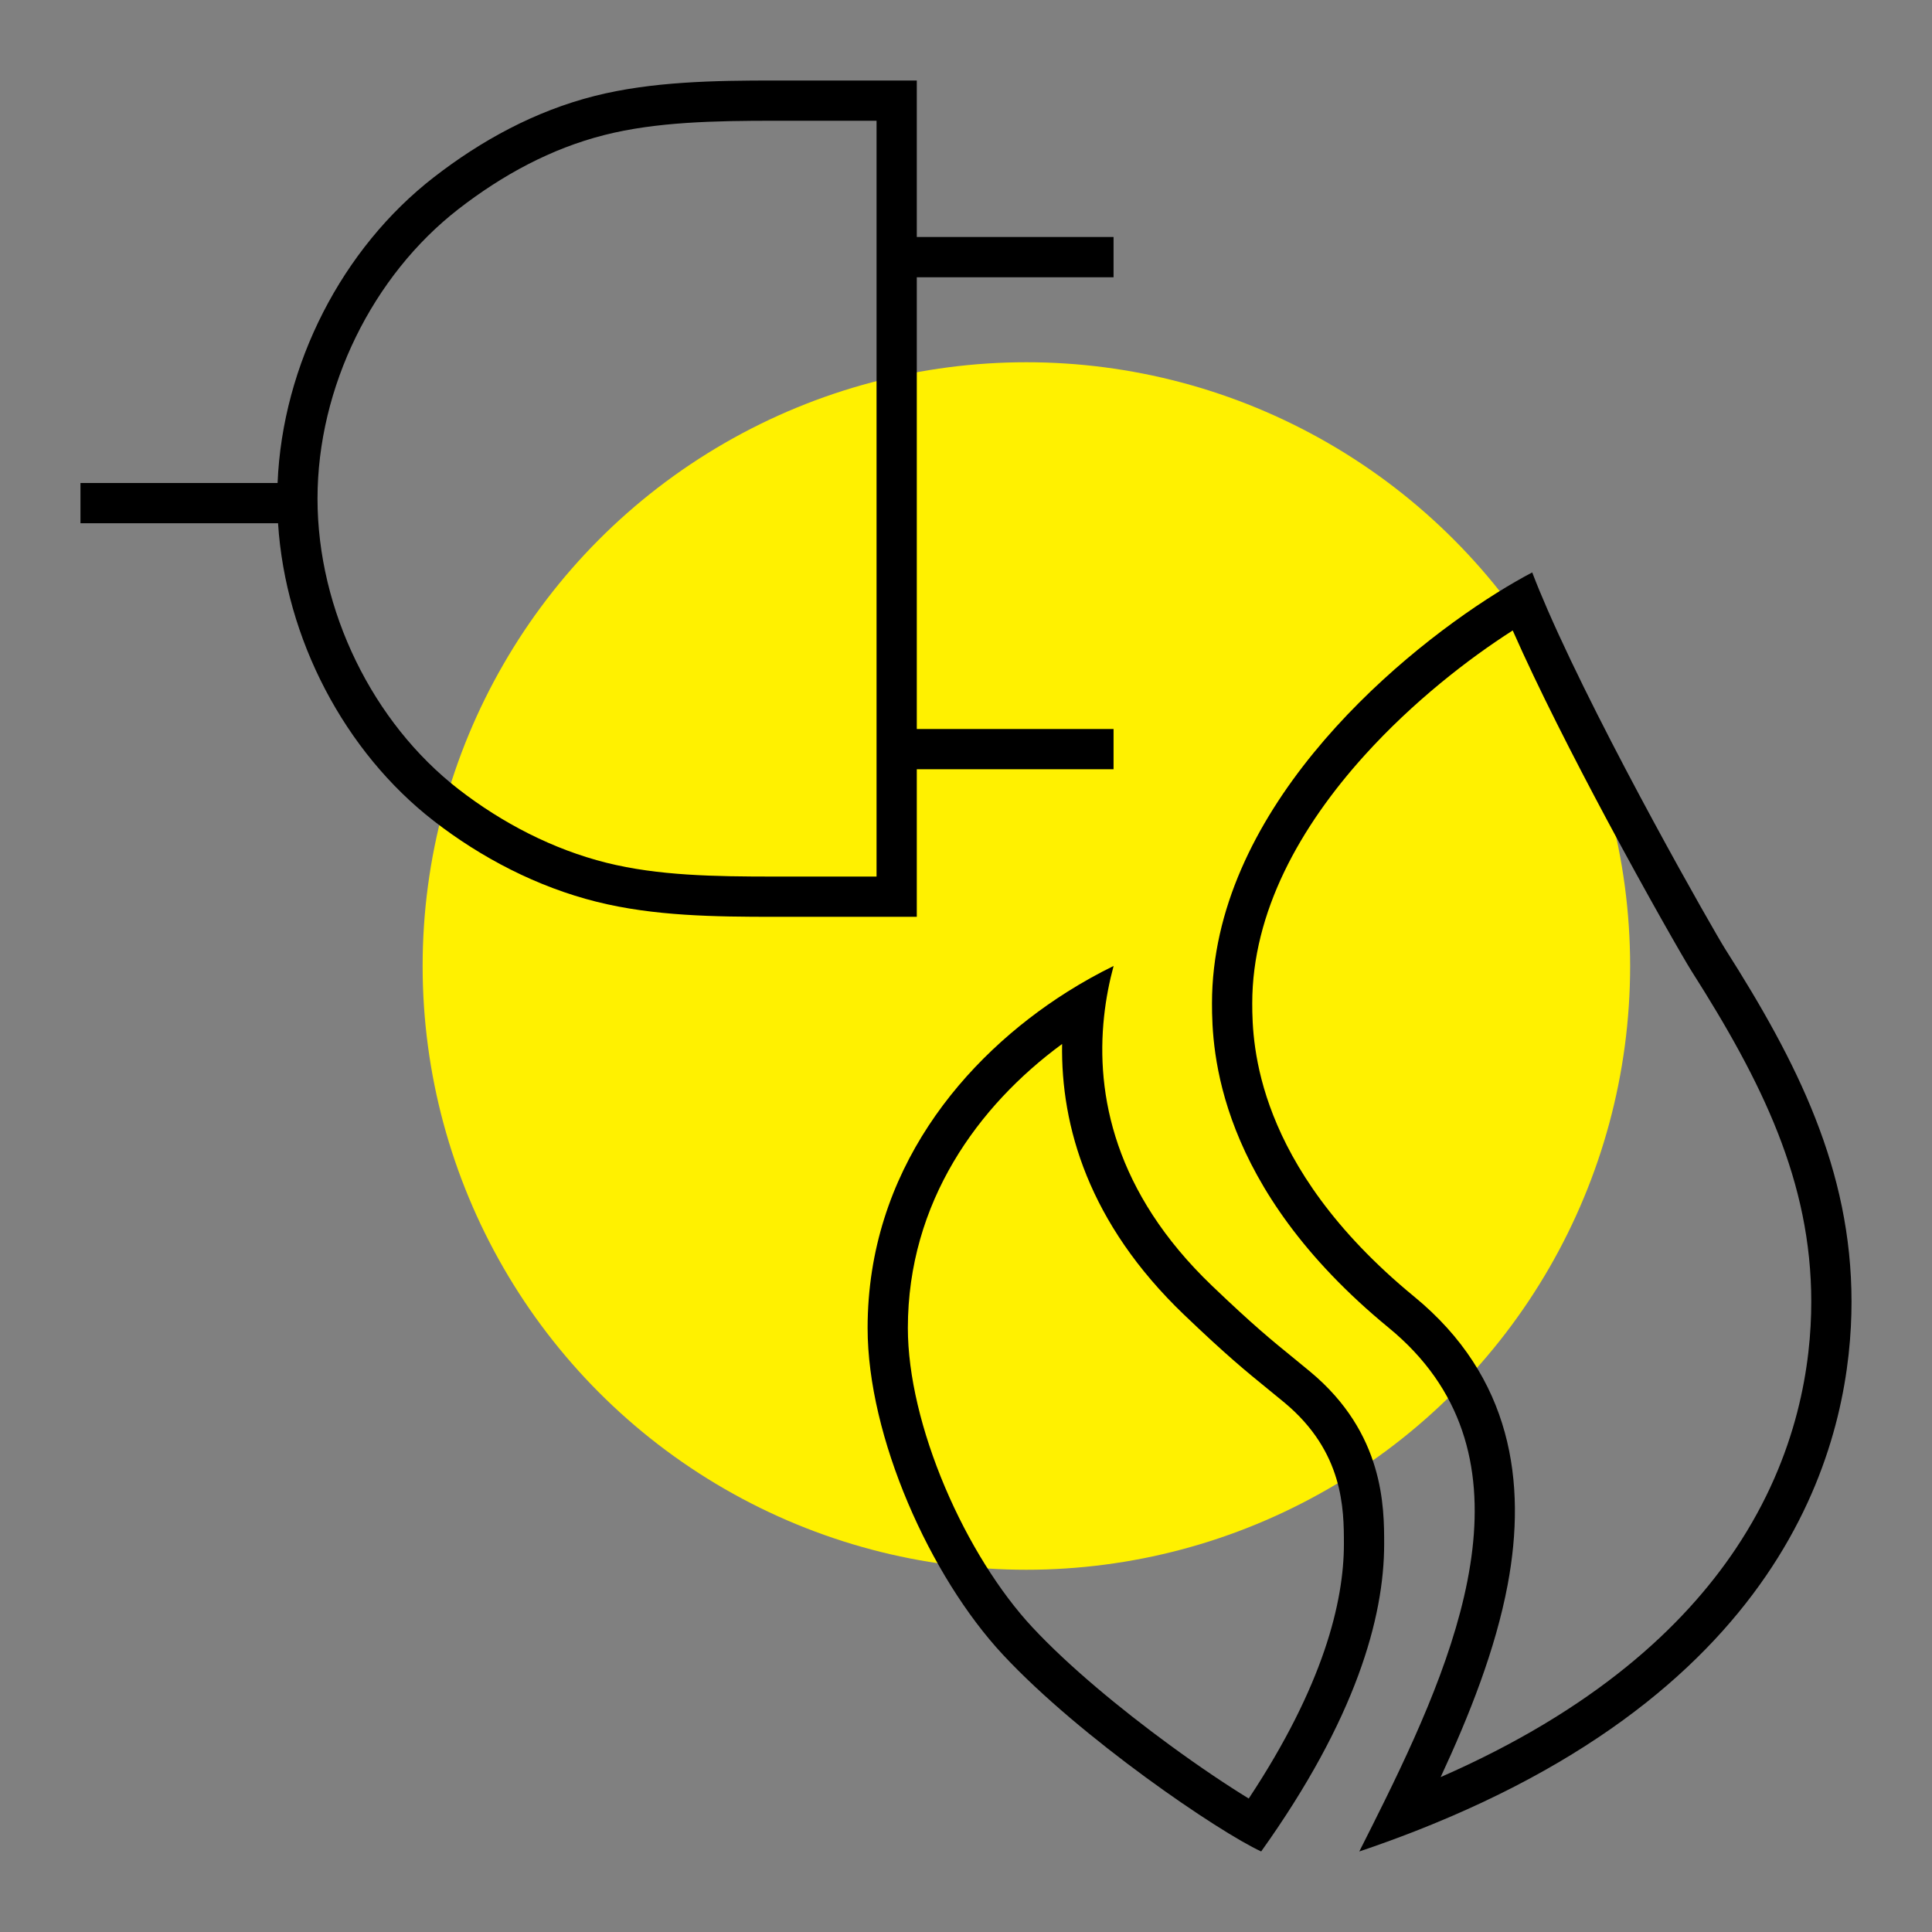
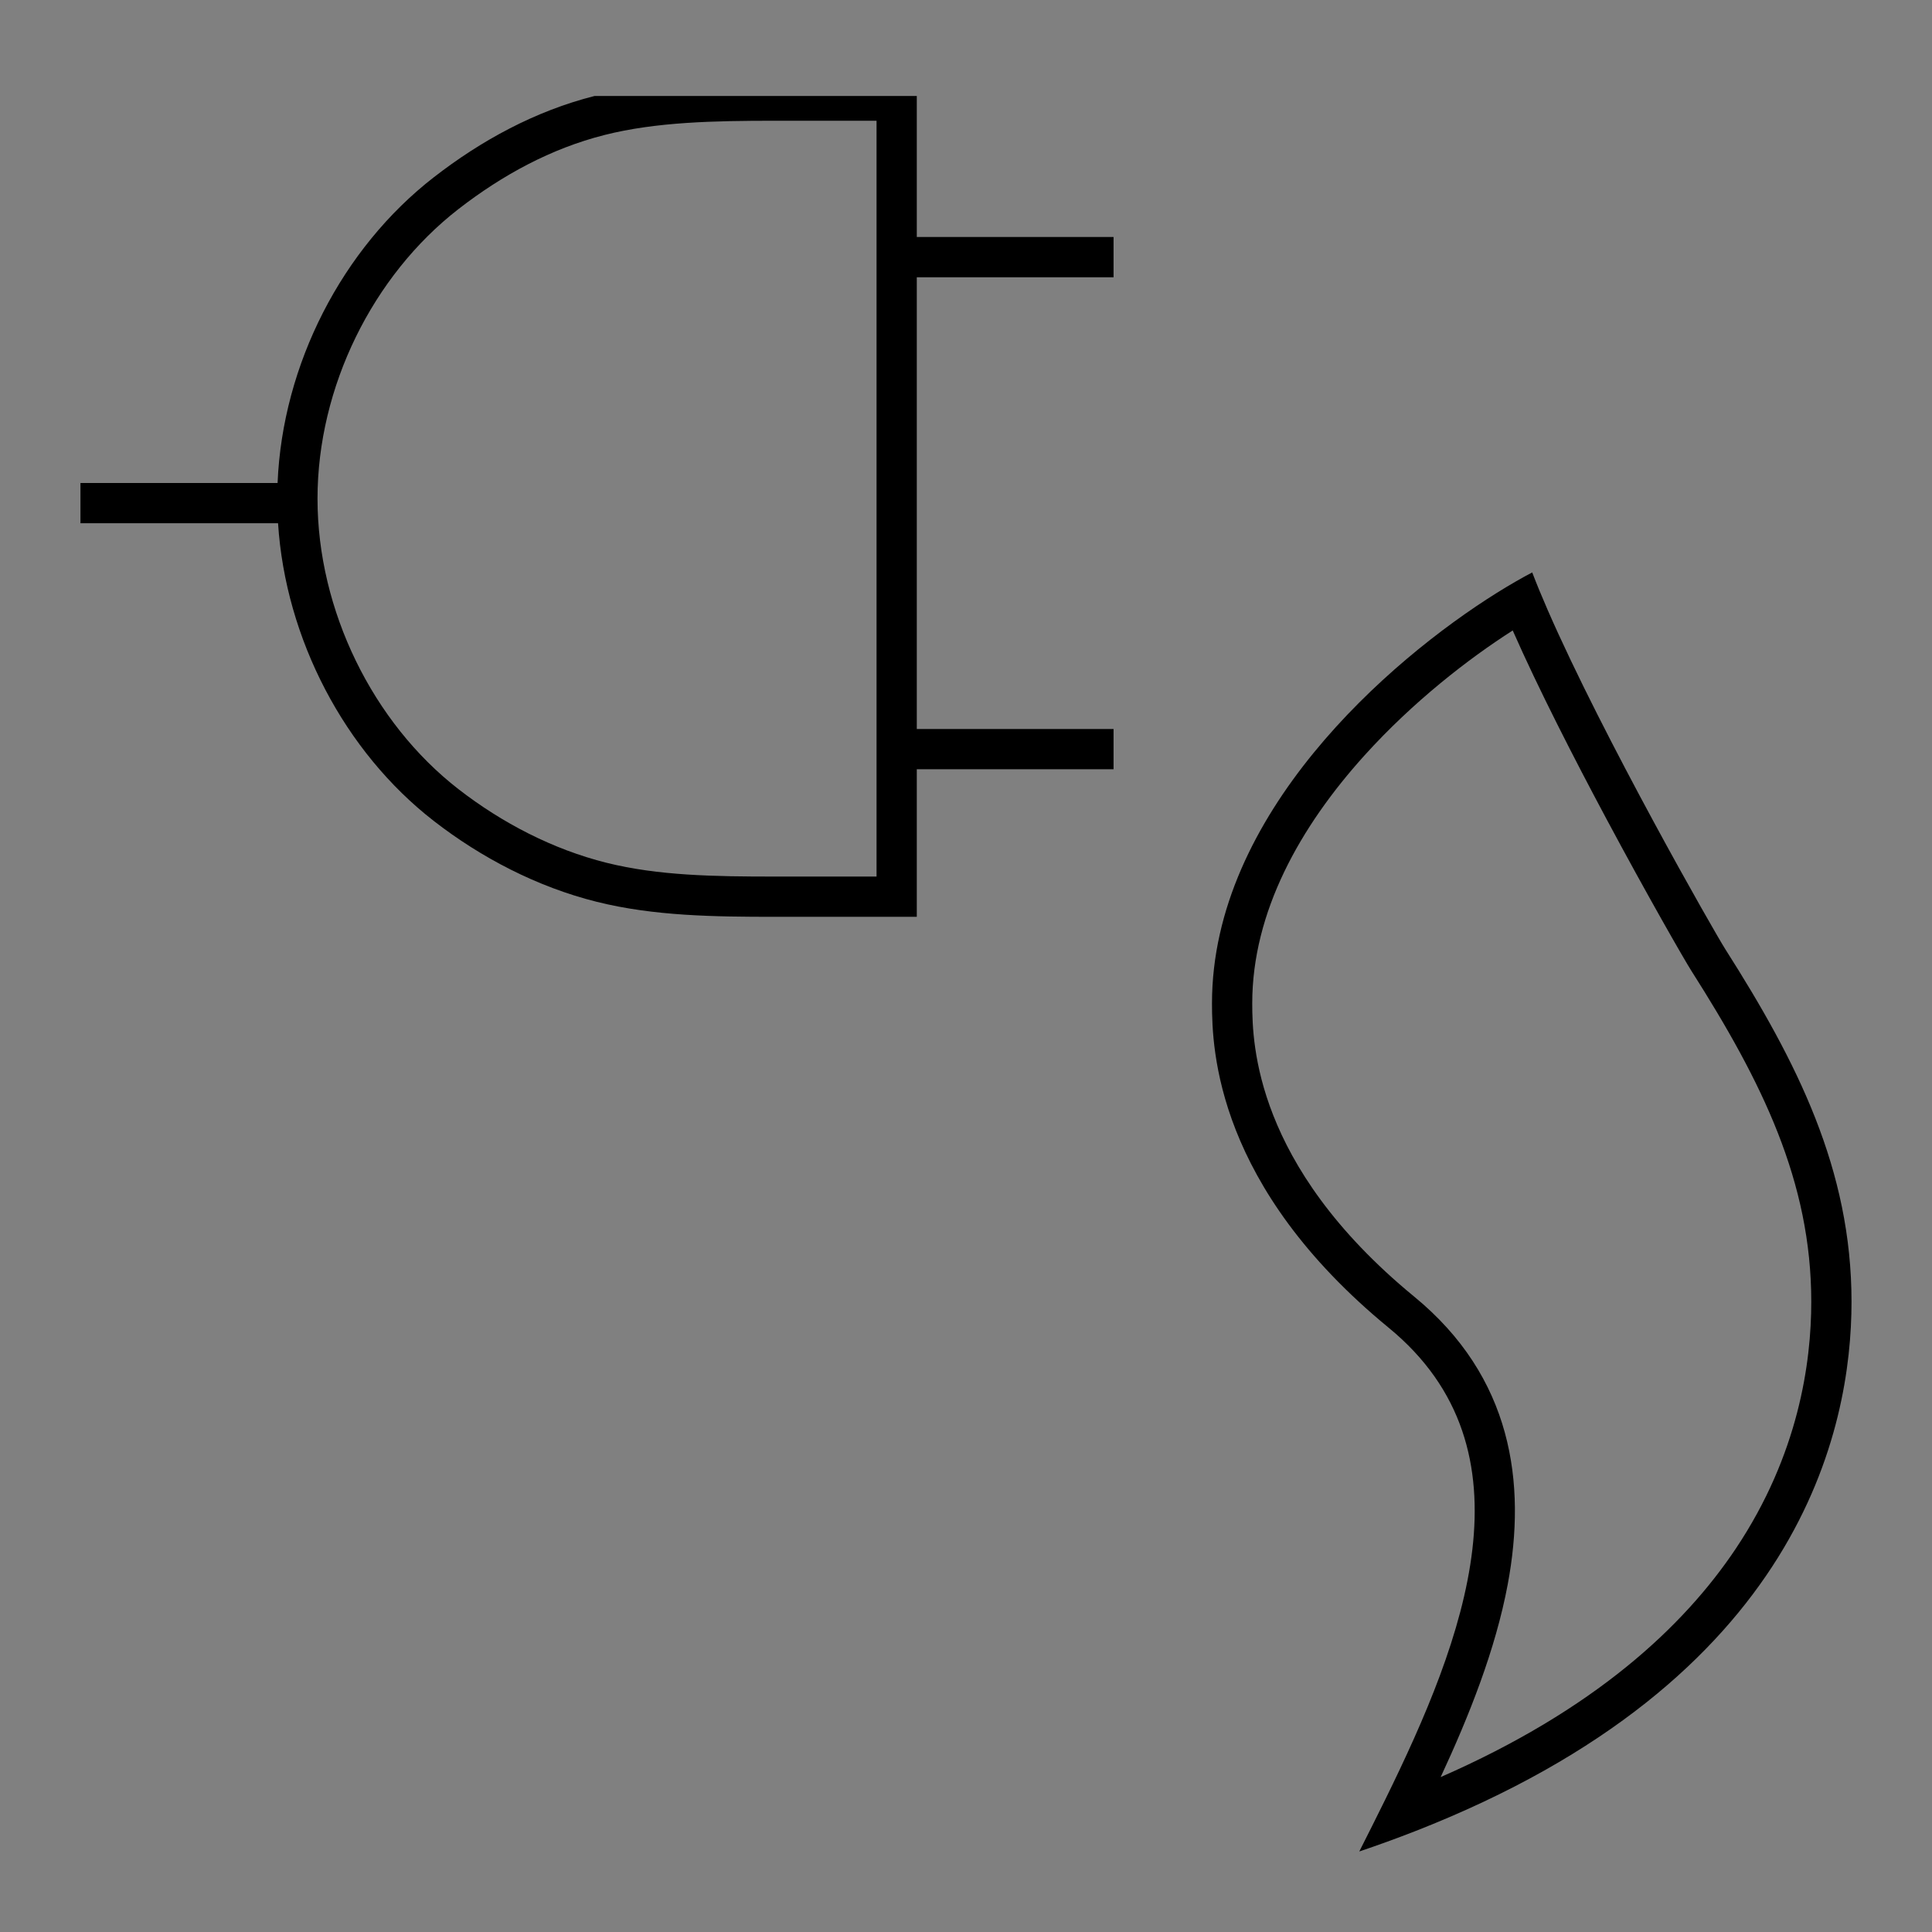
<svg xmlns="http://www.w3.org/2000/svg" width="96" height="96" viewBox="0 0 96 96" fill="none">
  <rect x="0" y="0" width="96" height="96" fill="#808080" stroke="none" />
-   <circle cx="51" cy="48" r="30" fill="#FFF100" />
-   <path fill-rule="evenodd" clip-rule="evenodd" d="M45.555 4V11.777H55.332V13.777H45.555V36.223H55.332V38.223H45.555V45.556H38.493C35.515 45.556 32.499 45.521 29.654 44.811C26.689 44.072 23.911 42.62 21.559 40.796C17.117 37.351 14.185 31.74 13.816 26H3.998V24H13.793C14.035 18.11 17.002 12.339 21.559 8.806C23.911 6.982 26.575 5.522 29.54 4.77C32.384 4.049 35.515 4 38.493 4H45.555ZM43.555 43.556V6H38.493C35.495 6 32.601 6.057 30.031 6.709C27.389 7.378 24.971 8.691 22.784 10.386C18.518 13.695 15.777 19.238 15.777 24.778C15.777 30.323 18.522 35.91 22.784 39.215C24.948 40.893 27.478 42.207 30.138 42.871C32.711 43.513 35.491 43.556 38.493 43.556H43.555Z" fill="black" />
+   <path fill-rule="evenodd" clip-rule="evenodd" d="M45.555 4V11.777H55.332V13.777H45.555V36.223H55.332V38.223H45.555V45.556H38.493C35.515 45.556 32.499 45.521 29.654 44.811C26.689 44.072 23.911 42.62 21.559 40.796C17.117 37.351 14.185 31.74 13.816 26H3.998V24H13.793C14.035 18.11 17.002 12.339 21.559 8.806C23.911 6.982 26.575 5.522 29.54 4.77H45.555ZM43.555 43.556V6H38.493C35.495 6 32.601 6.057 30.031 6.709C27.389 7.378 24.971 8.691 22.784 10.386C18.518 13.695 15.777 19.238 15.777 24.778C15.777 30.323 18.522 35.91 22.784 39.215C24.948 40.893 27.478 42.207 30.138 42.871C32.711 43.513 35.491 43.556 38.493 43.556H43.555Z" fill="black" />
  <path fill-rule="evenodd" clip-rule="evenodd" d="M76.9 30.302C79.664 36.642 85.18 46.3 85.73 47.165C89.297 52.771 92.001 58.117 92.001 64.686C92.001 70.969 89.502 83.505 70.28 91.005C69.403 91.347 68.491 91.679 67.542 91.999C67.966 91.16 68.401 90.297 68.833 89.417C72.739 81.461 76.41 72.056 69.006 65.977C60.455 58.957 60.223 52.182 60.223 49.856C60.223 40.478 68.977 32.834 74.382 29.456C75.02 29.058 75.611 28.719 76.135 28.443C76.354 29.018 76.612 29.642 76.9 30.302ZM79.814 40.674C81.846 44.474 83.694 47.691 84.043 48.239C87.561 53.769 90.001 58.71 90.001 64.686C90.001 67.696 89.376 72.271 86.255 76.944C83.641 80.859 79.186 84.978 71.586 88.302C73.004 85.252 74.312 81.963 74.917 78.733C75.866 73.664 75.128 68.416 70.275 64.432C66.249 61.126 64.264 57.952 63.269 55.423C62.272 52.892 62.223 50.9 62.223 49.856C62.223 45.316 64.603 41.076 67.799 37.538C70.211 34.868 72.969 32.731 75.166 31.327C76.438 34.215 78.211 37.676 79.814 40.674Z" fill="black" />
-   <path fill-rule="evenodd" clip-rule="evenodd" d="M65.111 68.165C68.778 71.22 68.778 74.887 68.778 76.72C68.778 80.388 67.361 85.425 62.667 91.998C60.581 91.038 53.71 86.381 49.834 82.22C46.208 78.329 43.111 71.392 43.111 65.988C43.111 58.195 47.893 52.537 53.008 49.299C53.781 48.81 54.561 48.376 55.334 47.998C55.125 48.772 54.956 49.616 54.86 50.515C54.445 54.376 55.37 59.241 60.222 63.887C62.28 65.857 63.211 66.613 64.217 67.431C64.5 67.661 64.789 67.896 65.111 68.165ZM52.775 51.875C52.709 55.954 54.084 60.779 58.839 65.332C60.958 67.36 61.946 68.163 62.962 68.989L62.963 68.99C63.242 69.216 63.523 69.445 63.831 69.701C66.763 72.145 66.778 74.983 66.778 76.72C66.778 79.607 65.752 83.771 62.049 89.368C61.012 88.734 59.624 87.81 58.104 86.696C55.687 84.925 53.113 82.806 51.297 80.857C49.674 79.115 48.11 76.618 46.954 73.891C45.796 71.158 45.111 68.343 45.111 65.988C45.111 59.734 48.602 54.939 52.775 51.875Z" fill="black" />
</svg>